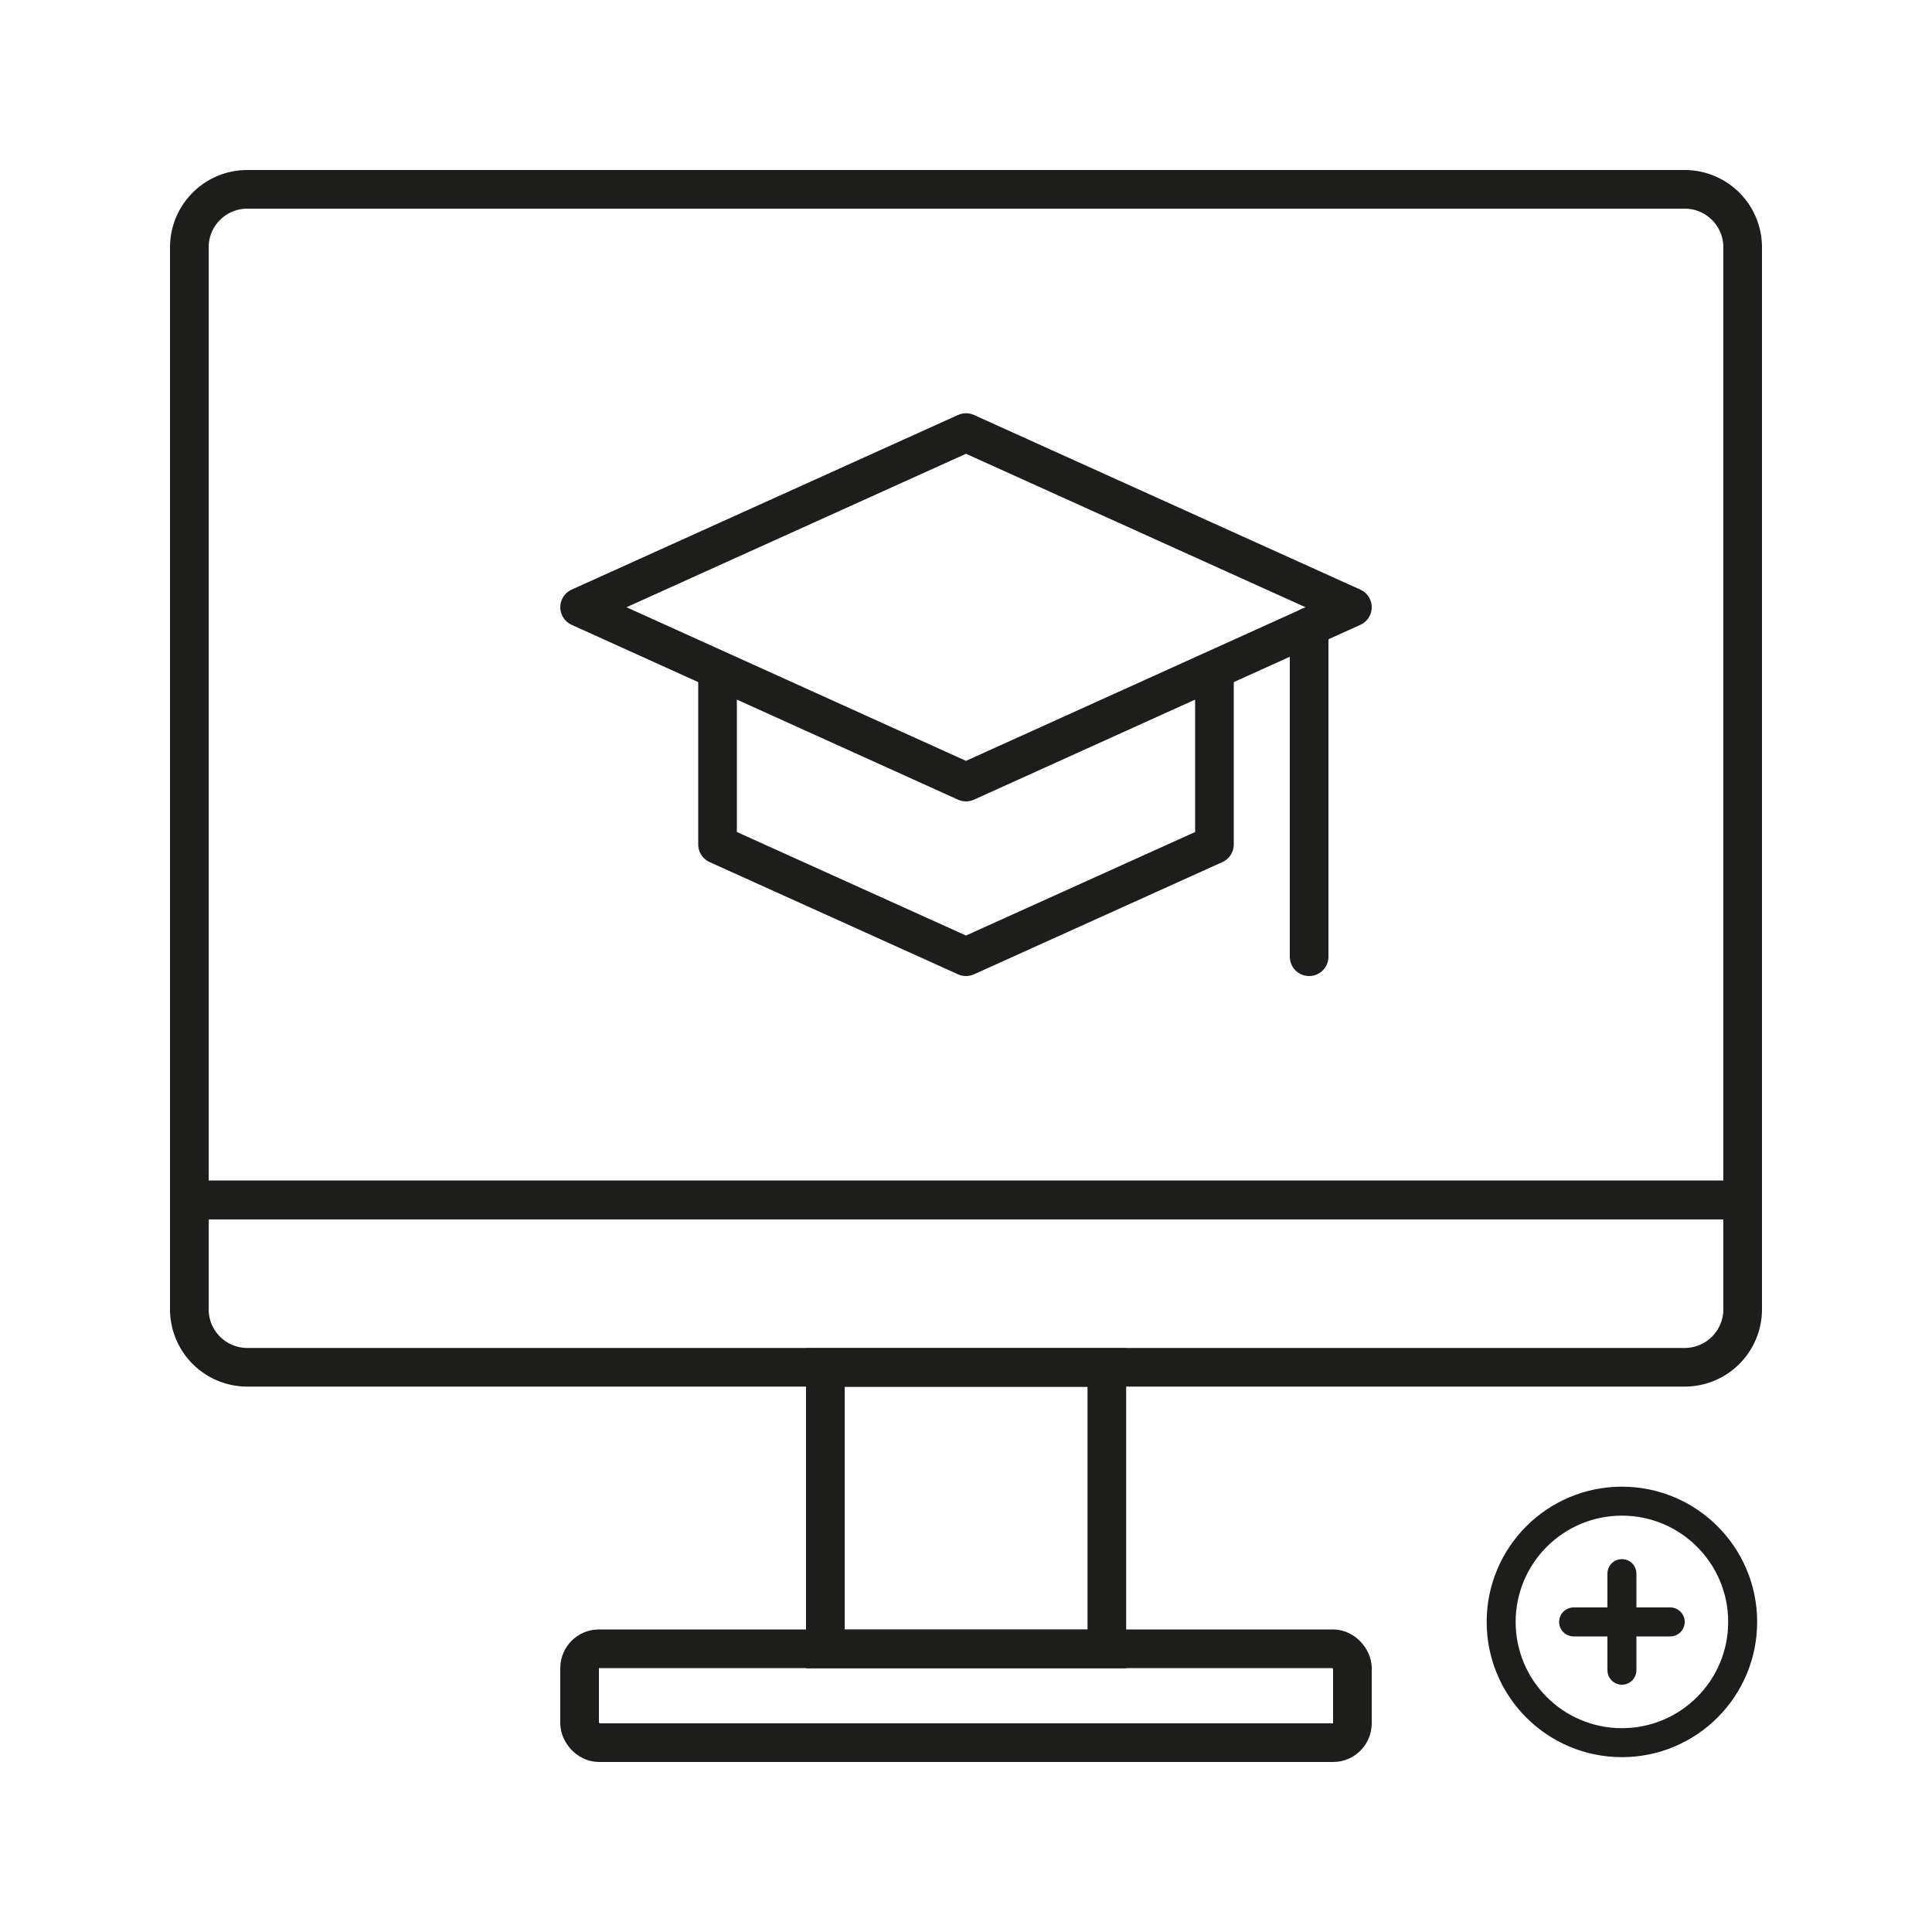
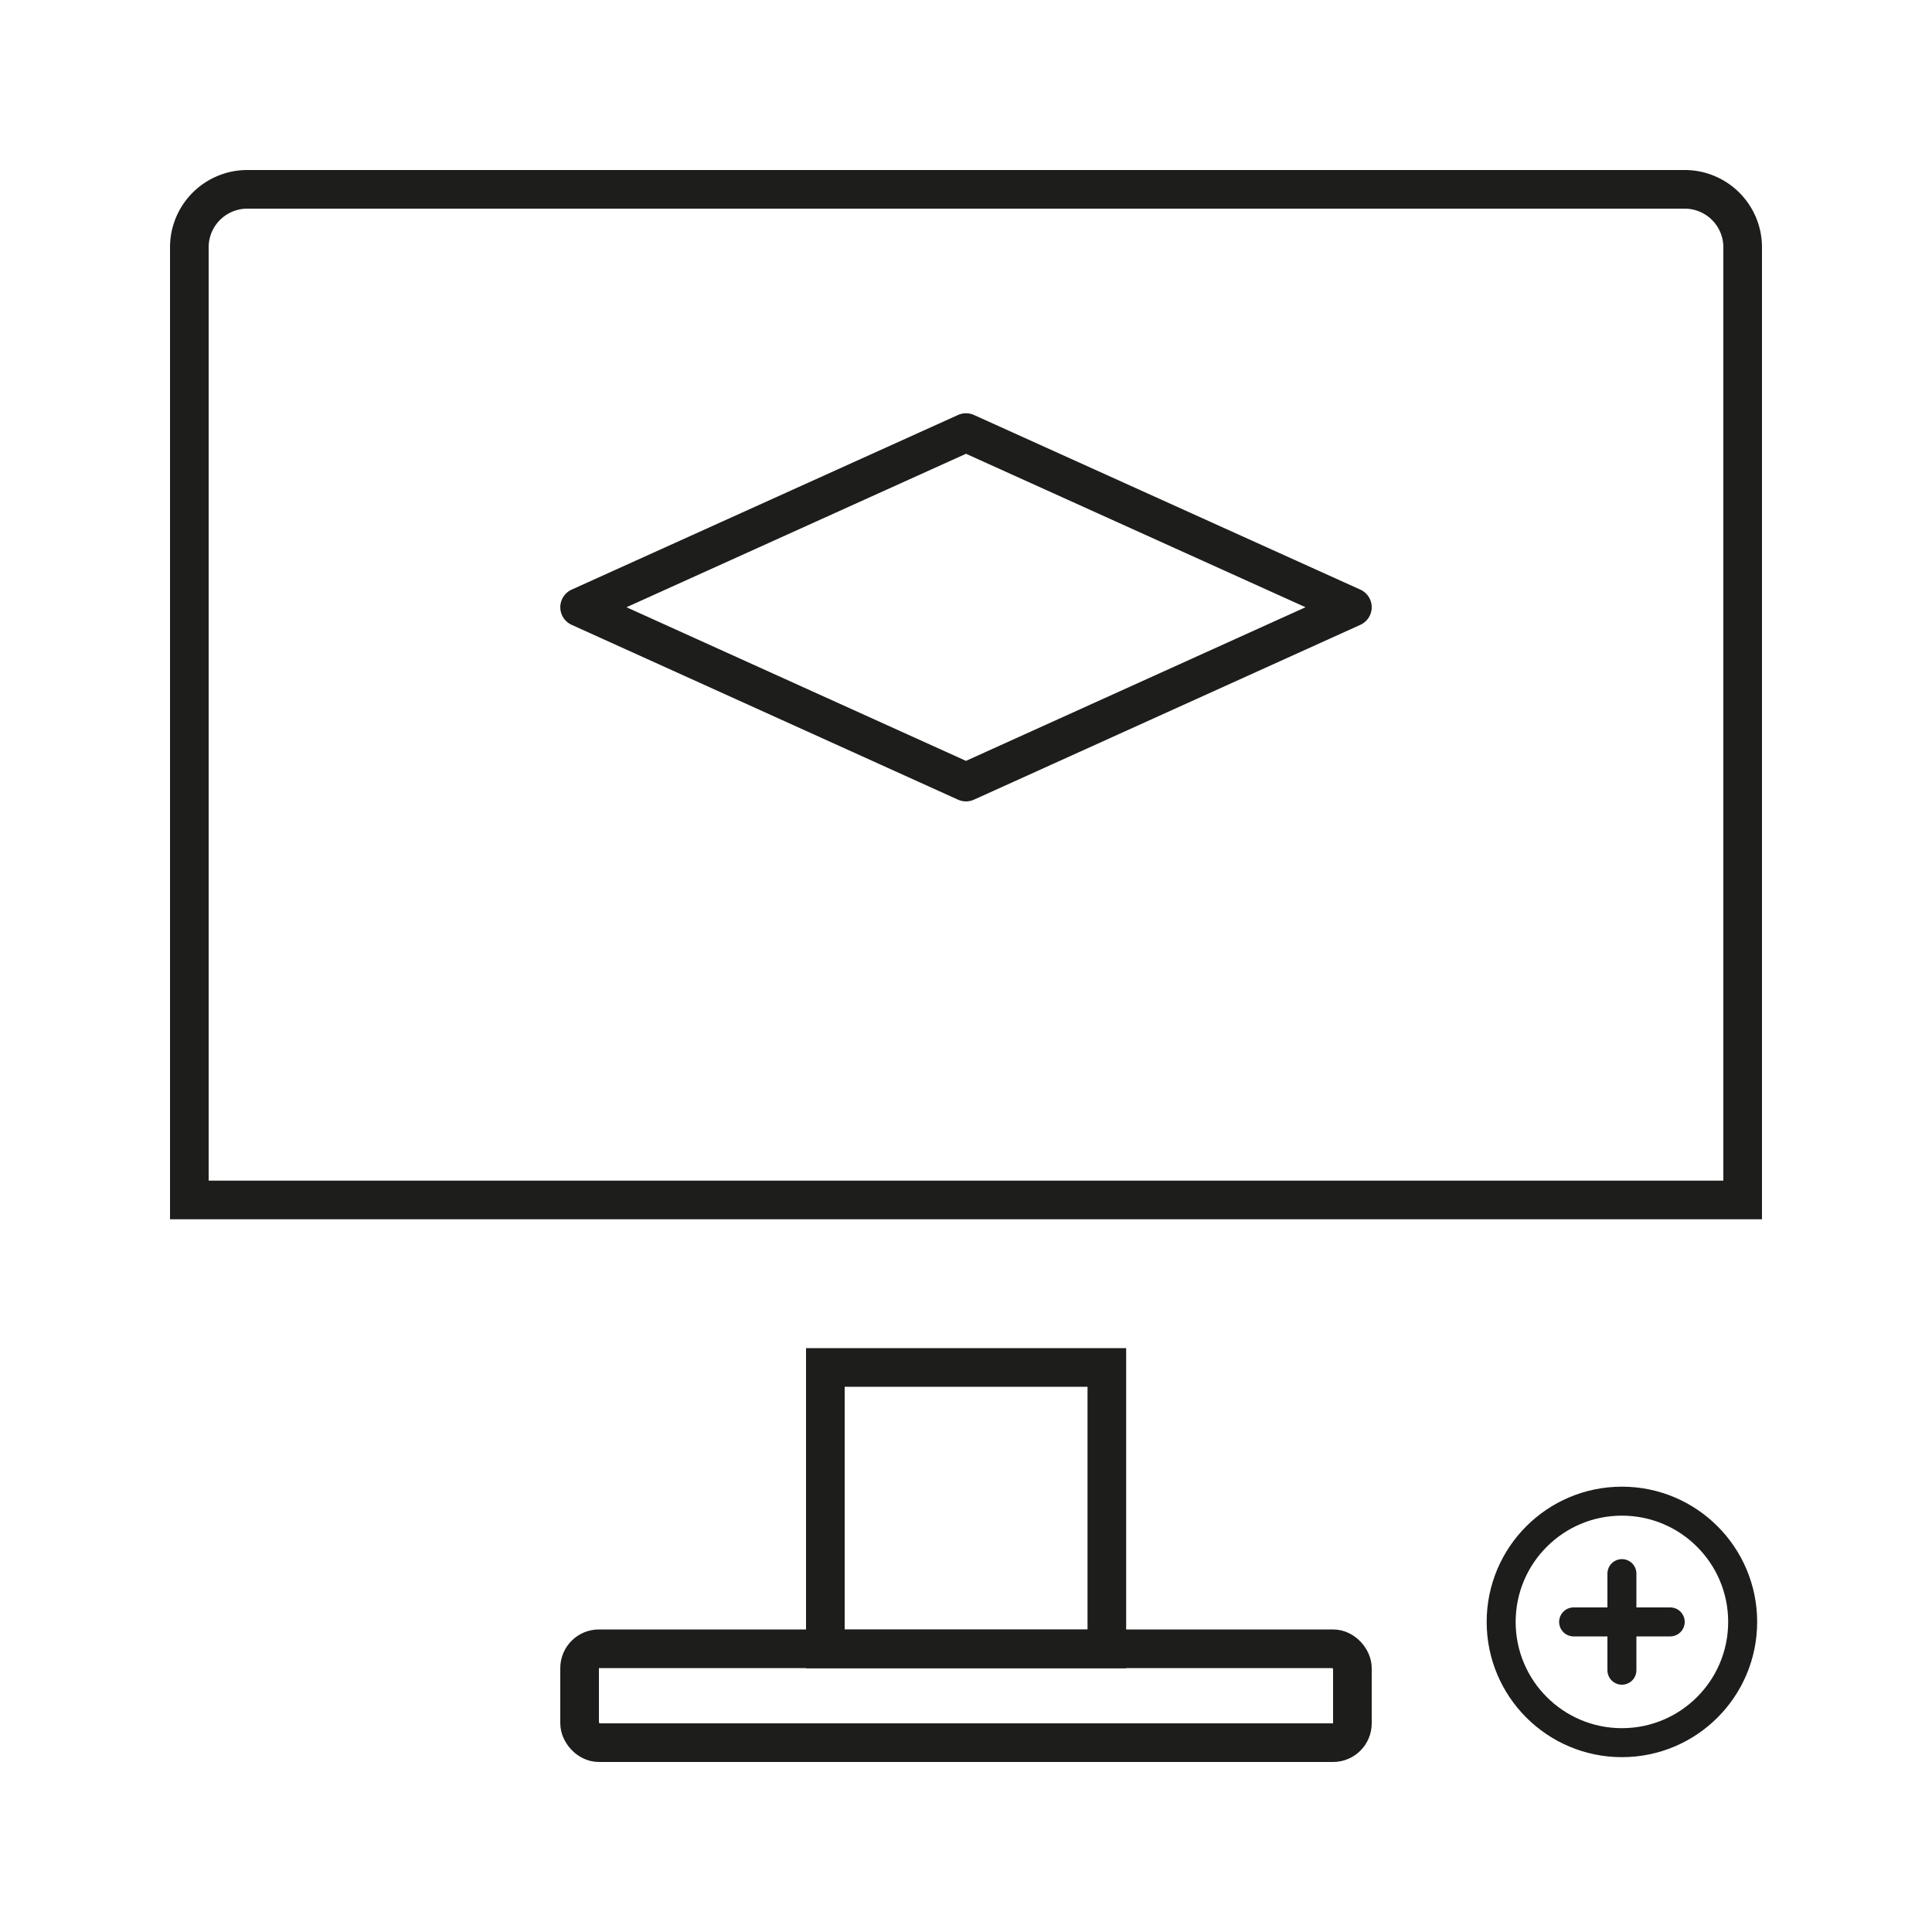
<svg xmlns="http://www.w3.org/2000/svg" id="icon_2" data-name="Layer 2" viewBox="0 0 100 100">
  <defs>
    <style>.cls-1,.cls-2,.cls-3,.cls-4{fill:none;stroke:#1d1d1b;}.cls-1,.cls-2{stroke-miterlimit:10;}.cls-1,.cls-3,.cls-4{stroke-width:2px;}.cls-2,.cls-4{stroke-linecap:round;}.cls-2{stroke-width:1.5px;}.cls-3,.cls-4{stroke-linejoin:round;}</style>
  </defs>
  <path class="cls-1" d="M12.8,9.8H87.2a3,3,0,0,1,3,3V62.11a0,0,0,0,1,0,0H9.8a0,0,0,0,1,0,0V12.8A3,3,0,0,1,12.8,9.8Z" />
-   <path class="cls-1" d="M9.8,62.11H90.2a0,0,0,0,1,0,0v5.66a3,3,0,0,1-3,3H12.8a3,3,0,0,1-3-3V62.11a0,0,0,0,1,0,0Z" />
  <rect class="cls-1" x="42.72" y="70.78" width="14.57" height="14.57" />
  <rect class="cls-1" x="30" y="85.34" width="40" height="4.86" rx="1" />
  <circle class="cls-2" cx="83.95" cy="83.95" r="6.25" />
  <line class="cls-2" x1="83.95" y1="86.45" x2="83.95" y2="81.45" />
  <line class="cls-2" x1="81.45" y1="83.95" x2="86.45" y2="83.95" />
  <polygon class="cls-3" points="30 31.43 50 40.48 70 31.43 50 22.39 30 31.43" />
-   <polyline class="cls-3" points="37.14 34.66 37.14 43.71 50 49.52 62.86 43.71 62.86 34.66" />
-   <line class="cls-4" x1="67.76" y1="32.44" x2="67.76" y2="49.52" />
</svg>